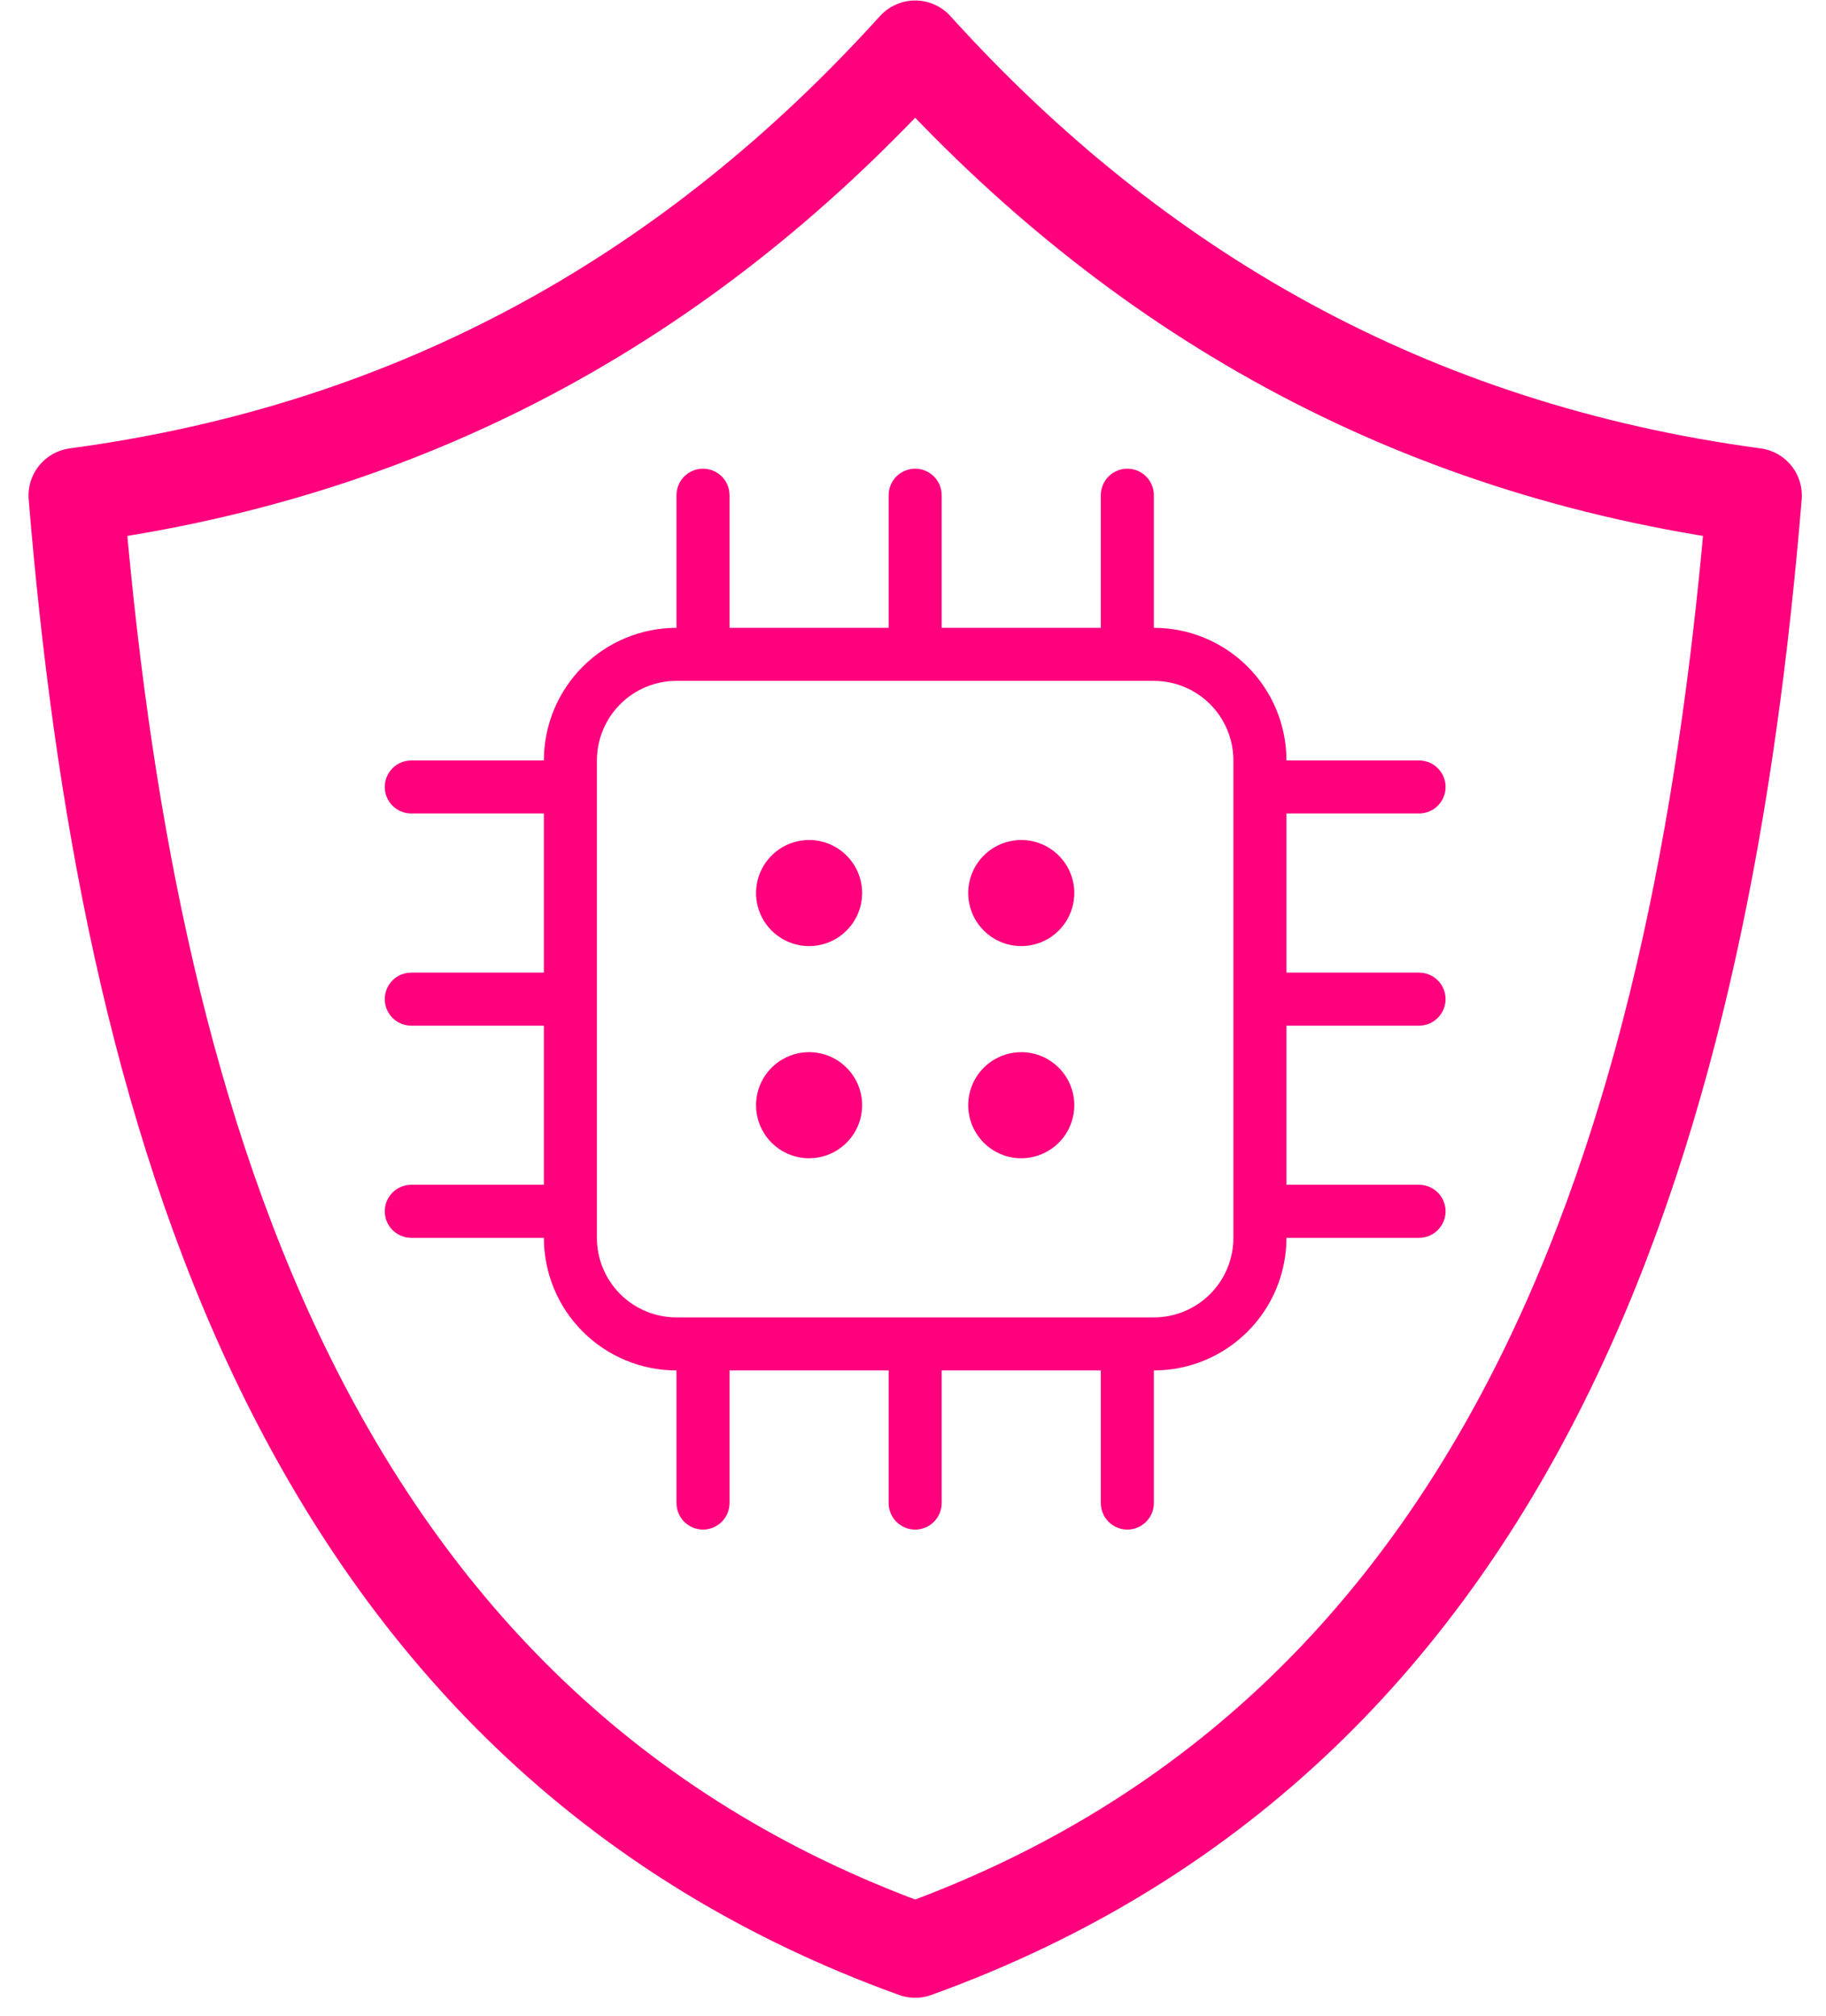
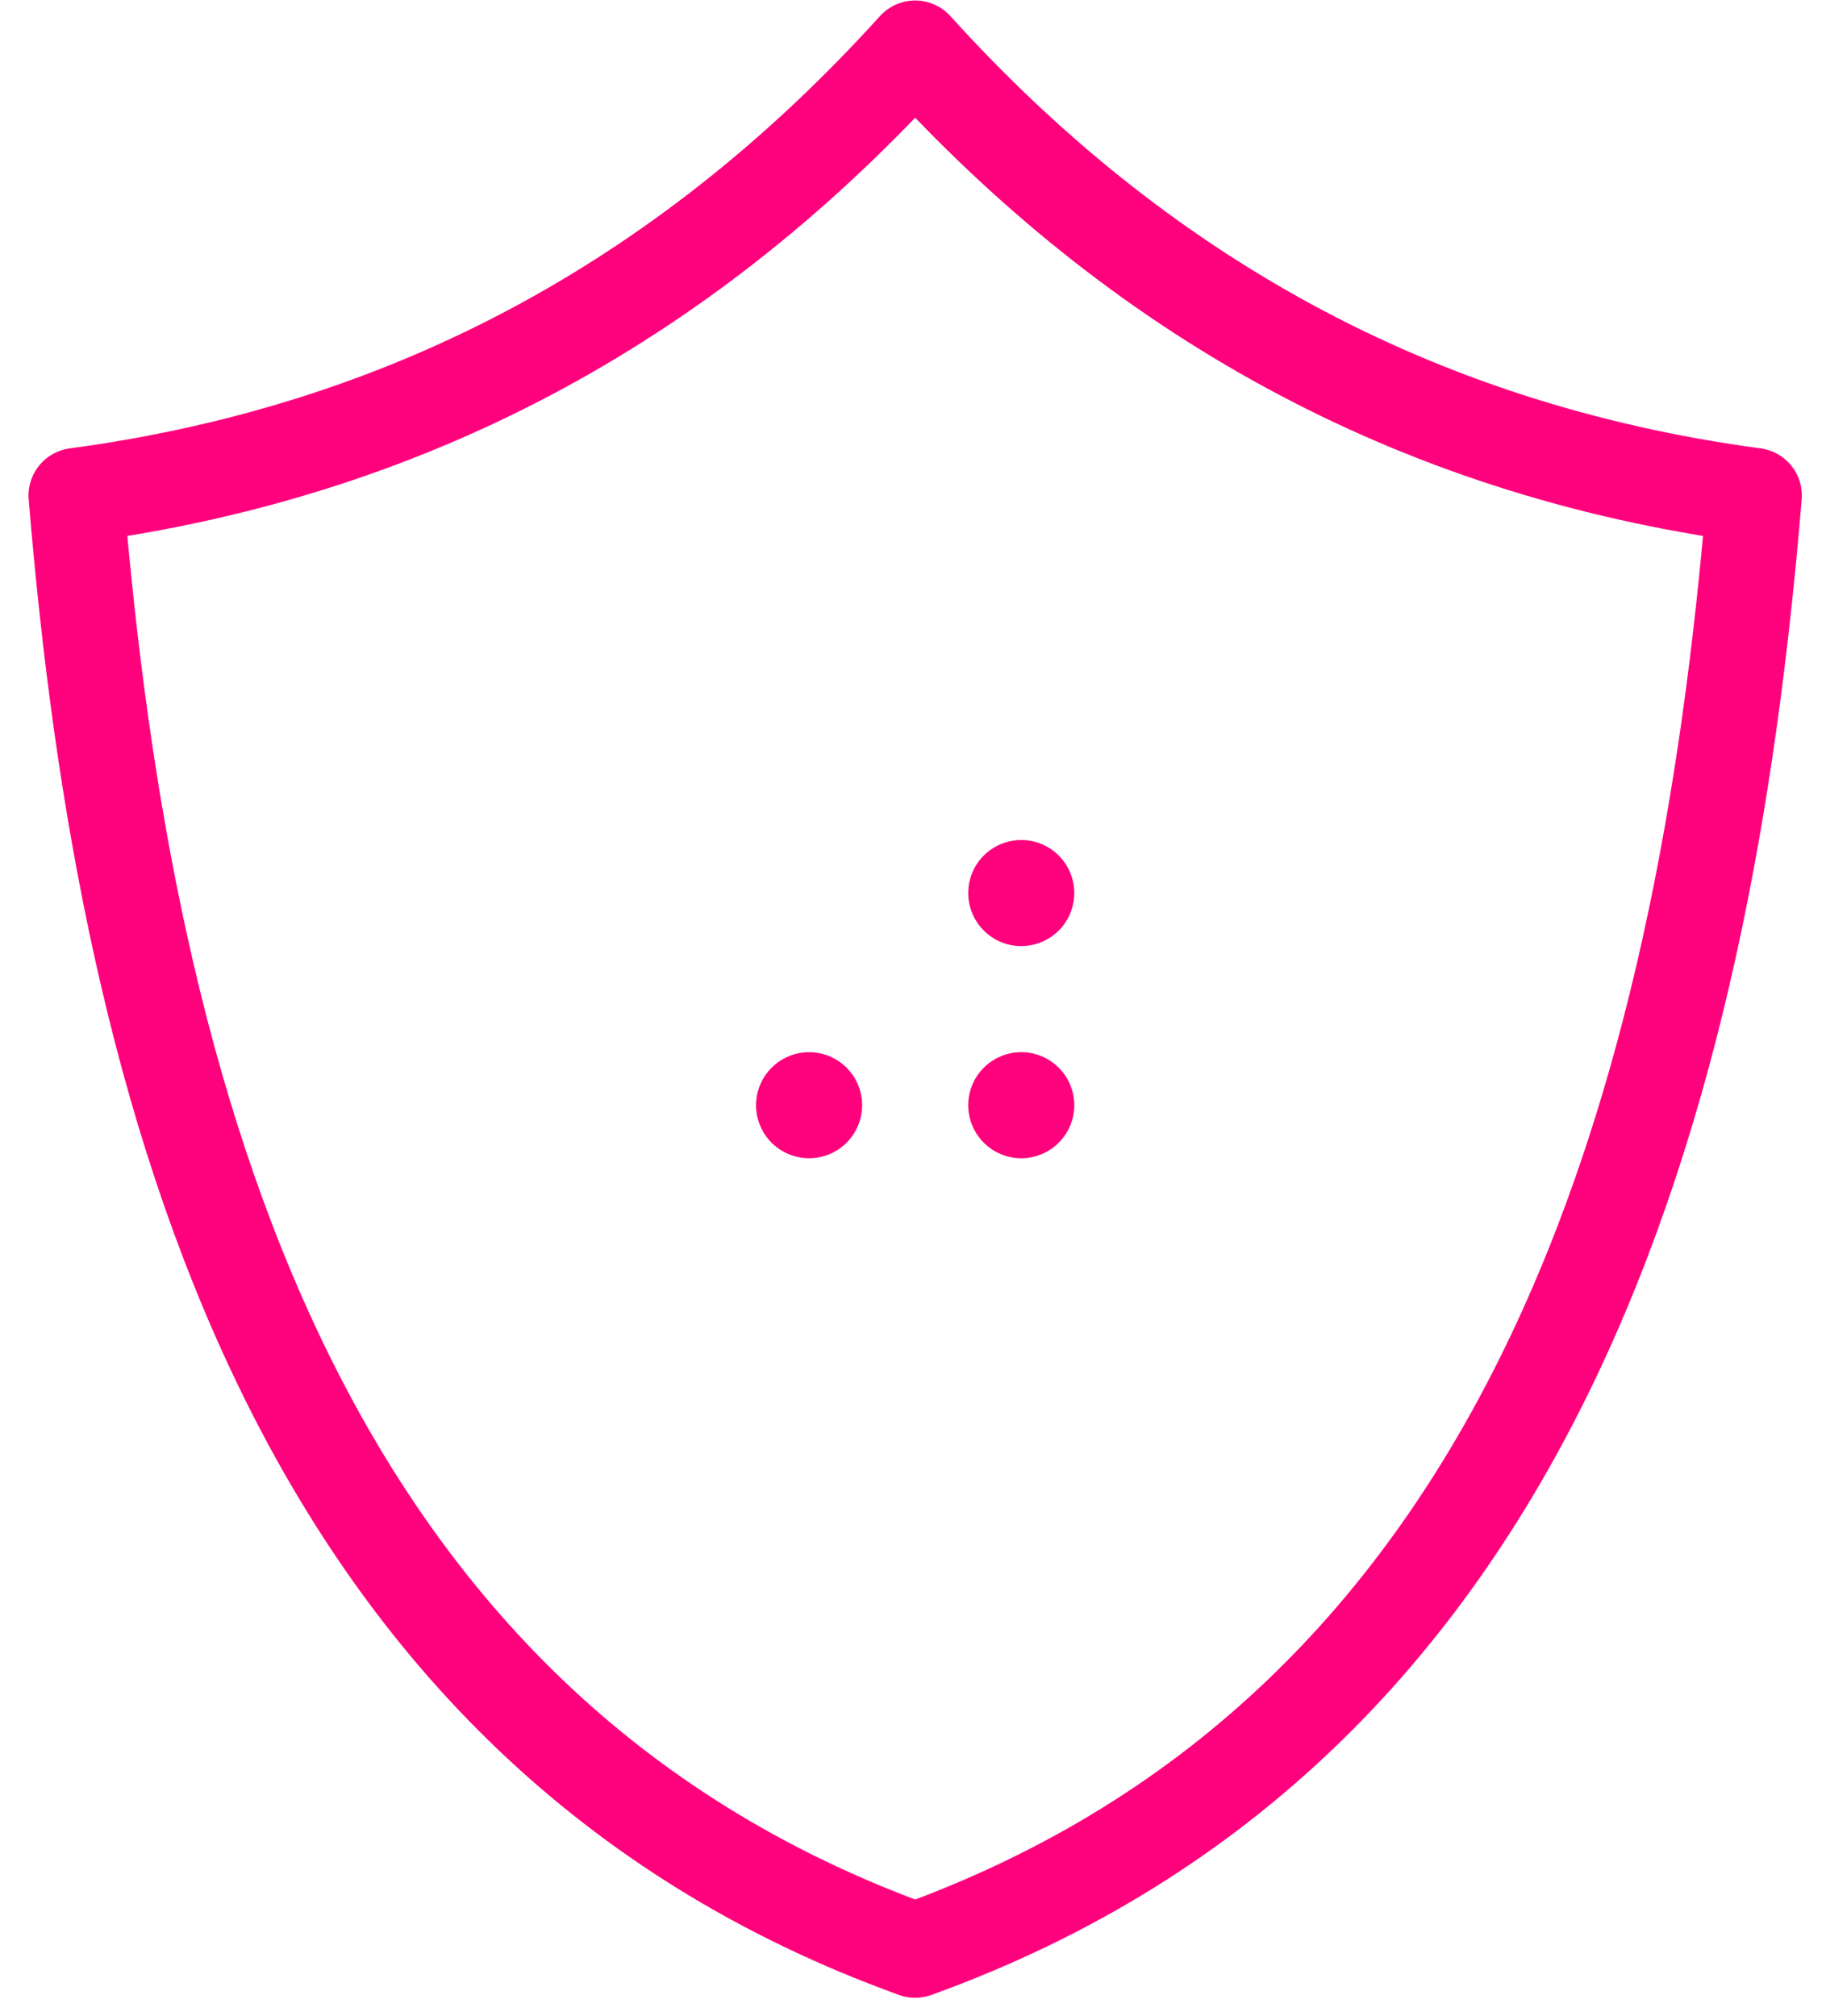
<svg xmlns="http://www.w3.org/2000/svg" width="48" height="53" viewBox="0 0 48 53" fill="none">
  <path d="M24.057 1.263C29.847 7.661 37.061 11.81 46.115 13.025C44.795 29.023 40.342 45.386 24.057 51.263C7.773 45.386 3.319 29.023 2 13.025C11.062 11.81 18.267 7.661 24.057 1.263Z" stroke="#FF017D" stroke-width="2.5" stroke-linecap="round" stroke-linejoin="round" />
-   <path d="M37.303 26.96C37.487 26.96 37.665 26.887 37.795 26.756C37.926 26.625 38 26.448 38 26.263C38 26.078 37.926 25.901 37.795 25.77C37.665 25.639 37.487 25.566 37.303 25.566H33.817V21.383H37.303C37.487 21.383 37.665 21.31 37.795 21.179C37.926 21.048 38 20.871 38 20.686C38 20.501 37.926 20.324 37.795 20.193C37.665 20.062 37.487 19.989 37.303 19.989H33.817C33.817 19.064 33.45 18.178 32.796 17.524C32.142 16.87 31.256 16.503 30.331 16.503V13.017C30.331 12.833 30.258 12.655 30.127 12.524C29.996 12.394 29.819 12.32 29.634 12.32C29.449 12.32 29.272 12.394 29.141 12.524C29.01 12.655 28.937 12.833 28.937 13.017V16.503H24.754V13.017C24.754 12.833 24.681 12.655 24.55 12.524C24.419 12.394 24.242 12.32 24.057 12.32C23.872 12.32 23.695 12.394 23.564 12.524C23.433 12.655 23.36 12.833 23.36 13.017V16.503H19.177V13.017C19.177 12.833 19.104 12.655 18.973 12.524C18.842 12.394 18.665 12.32 18.48 12.32C18.295 12.32 18.118 12.394 17.987 12.524C17.856 12.655 17.783 12.833 17.783 13.017V16.503C16.858 16.503 15.972 16.87 15.318 17.524C14.664 18.178 14.297 19.064 14.297 19.989H10.811C10.627 19.989 10.449 20.062 10.318 20.193C10.188 20.324 10.114 20.501 10.114 20.686C10.114 20.871 10.188 21.048 10.318 21.179C10.449 21.31 10.627 21.383 10.811 21.383H14.297V25.566H10.811C10.627 25.566 10.449 25.639 10.318 25.77C10.188 25.901 10.114 26.078 10.114 26.263C10.114 26.448 10.188 26.625 10.318 26.756C10.449 26.887 10.627 26.96 10.811 26.96H14.297V31.143H10.811C10.627 31.143 10.449 31.216 10.318 31.347C10.188 31.478 10.114 31.655 10.114 31.84C10.114 32.025 10.188 32.202 10.318 32.333C10.449 32.464 10.627 32.537 10.811 32.537H14.297C14.297 33.462 14.664 34.348 15.318 35.002C15.972 35.656 16.858 36.023 17.783 36.023V39.508C17.783 39.693 17.856 39.871 17.987 40.002C18.118 40.132 18.295 40.206 18.48 40.206C18.665 40.206 18.842 40.132 18.973 40.002C19.104 39.871 19.177 39.693 19.177 39.508V36.023H23.36V39.508C23.36 39.693 23.433 39.871 23.564 40.002C23.695 40.132 23.872 40.206 24.057 40.206C24.242 40.206 24.419 40.132 24.55 40.002C24.681 39.871 24.754 39.693 24.754 39.508V36.023H28.937V39.508C28.937 39.693 29.01 39.871 29.141 40.002C29.272 40.132 29.449 40.206 29.634 40.206C29.819 40.206 29.996 40.132 30.127 40.002C30.258 39.871 30.331 39.693 30.331 39.508V36.023C31.256 36.023 32.142 35.656 32.796 35.002C33.45 34.348 33.817 33.462 33.817 32.537H37.303C37.487 32.537 37.665 32.464 37.795 32.333C37.926 32.202 38 32.025 38 31.84C38 31.655 37.926 31.478 37.795 31.347C37.665 31.216 37.487 31.143 37.303 31.143H33.817V26.96H37.303ZM32.422 32.537C32.422 33.092 32.202 33.624 31.81 34.016C31.418 34.408 30.886 34.629 30.331 34.629H17.783C17.228 34.629 16.696 34.408 16.304 34.016C15.912 33.624 15.691 33.092 15.691 32.537V19.989C15.691 19.434 15.912 18.902 16.304 18.51C16.696 18.118 17.228 17.897 17.783 17.897H30.331C30.886 17.897 31.418 18.118 31.81 18.51C32.202 18.902 32.422 19.434 32.422 19.989V32.537Z" fill="#FF017D" />
  <path d="M20.494 27.892C20.723 27.739 20.993 27.657 21.268 27.657C21.638 27.657 21.993 27.804 22.254 28.066C22.516 28.327 22.663 28.682 22.663 29.052C22.663 29.327 22.581 29.597 22.428 29.826C22.274 30.055 22.057 30.234 21.802 30.34C21.547 30.445 21.267 30.473 20.996 30.419C20.726 30.365 20.477 30.232 20.282 30.037C20.087 29.842 19.955 29.594 19.901 29.323C19.847 29.053 19.875 28.773 19.98 28.518C20.086 28.263 20.265 28.045 20.494 27.892Z" fill="#FF017D" />
-   <path d="M20.494 22.315C20.723 22.162 20.993 22.08 21.268 22.08C21.638 22.08 21.993 22.227 22.254 22.489C22.516 22.75 22.663 23.105 22.663 23.474C22.663 23.75 22.581 24.02 22.428 24.249C22.274 24.478 22.057 24.657 21.802 24.763C21.547 24.868 21.267 24.896 20.996 24.842C20.726 24.788 20.477 24.655 20.282 24.46C20.087 24.265 19.955 24.017 19.901 23.747C19.847 23.476 19.875 23.196 19.98 22.941C20.086 22.686 20.265 22.468 20.494 22.315Z" fill="#FF017D" />
  <path d="M26.071 22.315C26.3 22.162 26.57 22.08 26.846 22.08C27.215 22.08 27.57 22.227 27.831 22.489C28.093 22.75 28.24 23.105 28.24 23.474C28.24 23.75 28.158 24.02 28.005 24.249C27.852 24.478 27.634 24.657 27.379 24.763C27.124 24.868 26.844 24.896 26.573 24.842C26.303 24.788 26.055 24.655 25.86 24.46C25.665 24.265 25.532 24.017 25.478 23.747C25.424 23.476 25.452 23.196 25.557 22.941C25.663 22.686 25.842 22.468 26.071 22.315Z" fill="#FF017D" />
  <path d="M26.071 27.892C26.3 27.739 26.57 27.657 26.846 27.657C27.215 27.657 27.57 27.804 27.831 28.066C28.093 28.327 28.24 28.682 28.24 29.052C28.24 29.327 28.158 29.597 28.005 29.826C27.852 30.055 27.634 30.234 27.379 30.34C27.124 30.445 26.844 30.473 26.573 30.419C26.303 30.365 26.055 30.232 25.86 30.037C25.665 29.842 25.532 29.594 25.478 29.323C25.424 29.053 25.452 28.773 25.557 28.518C25.663 28.263 25.842 28.045 26.071 27.892Z" fill="#FF017D" />
</svg>